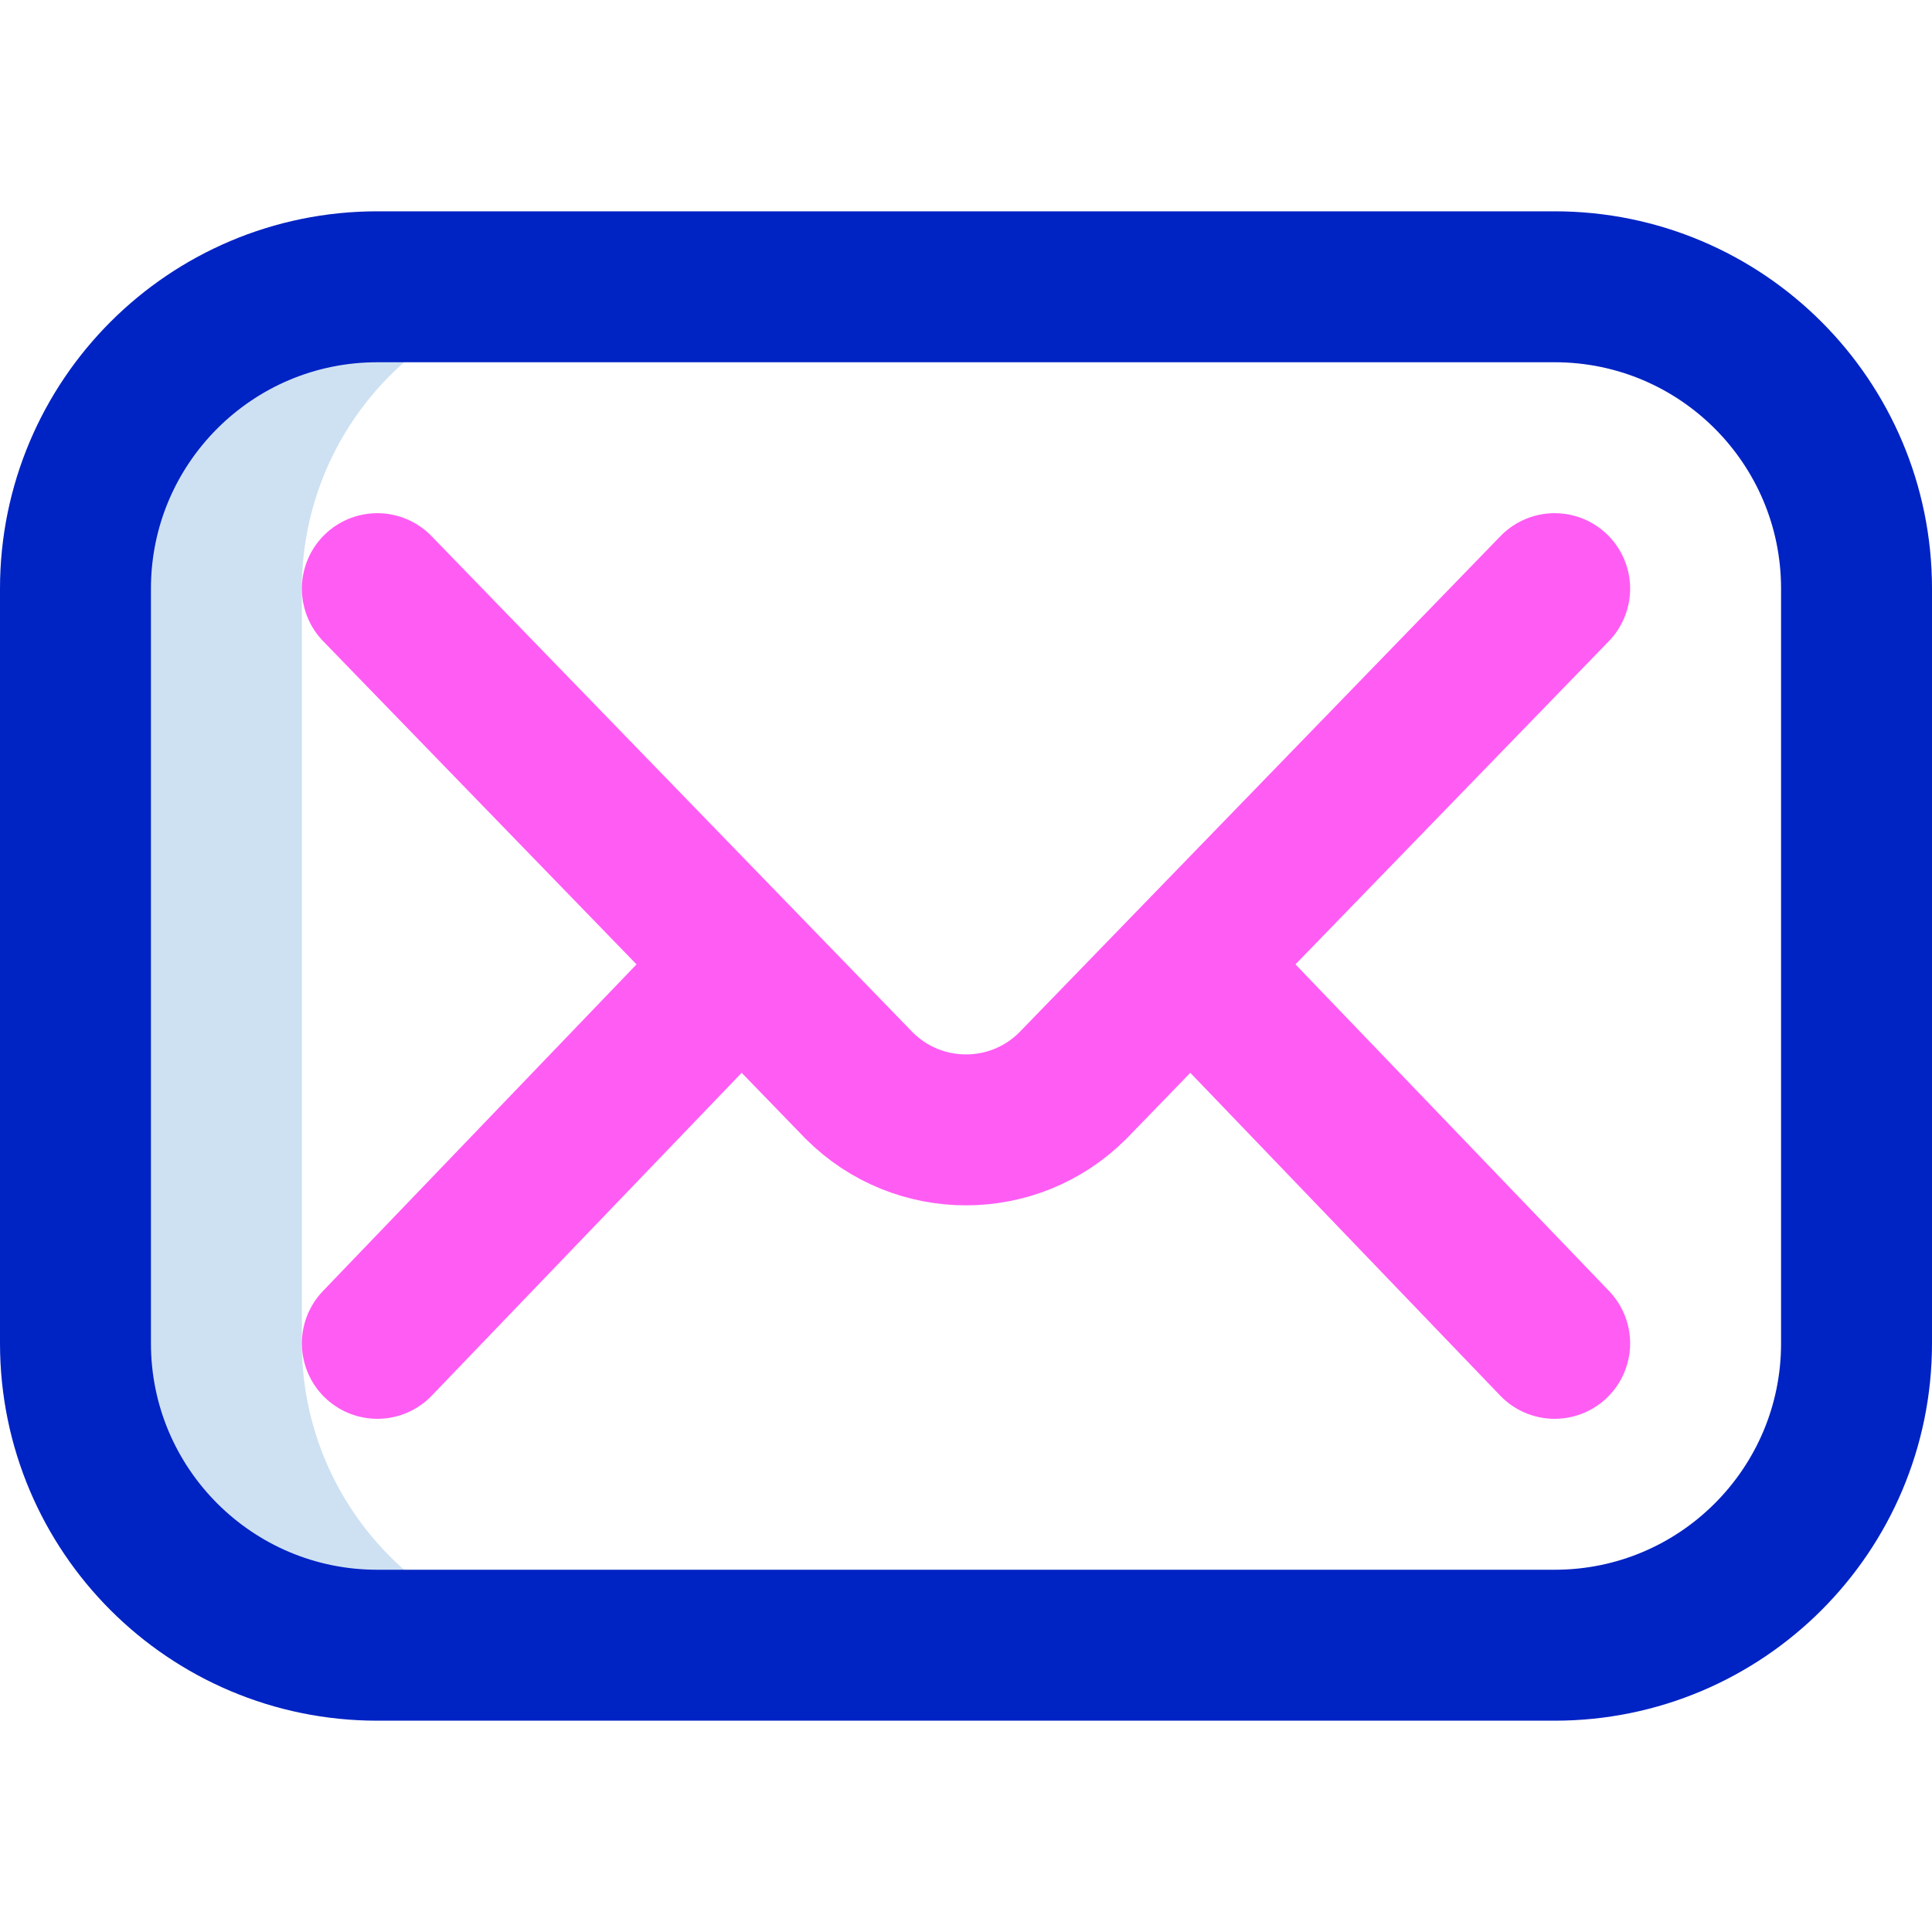
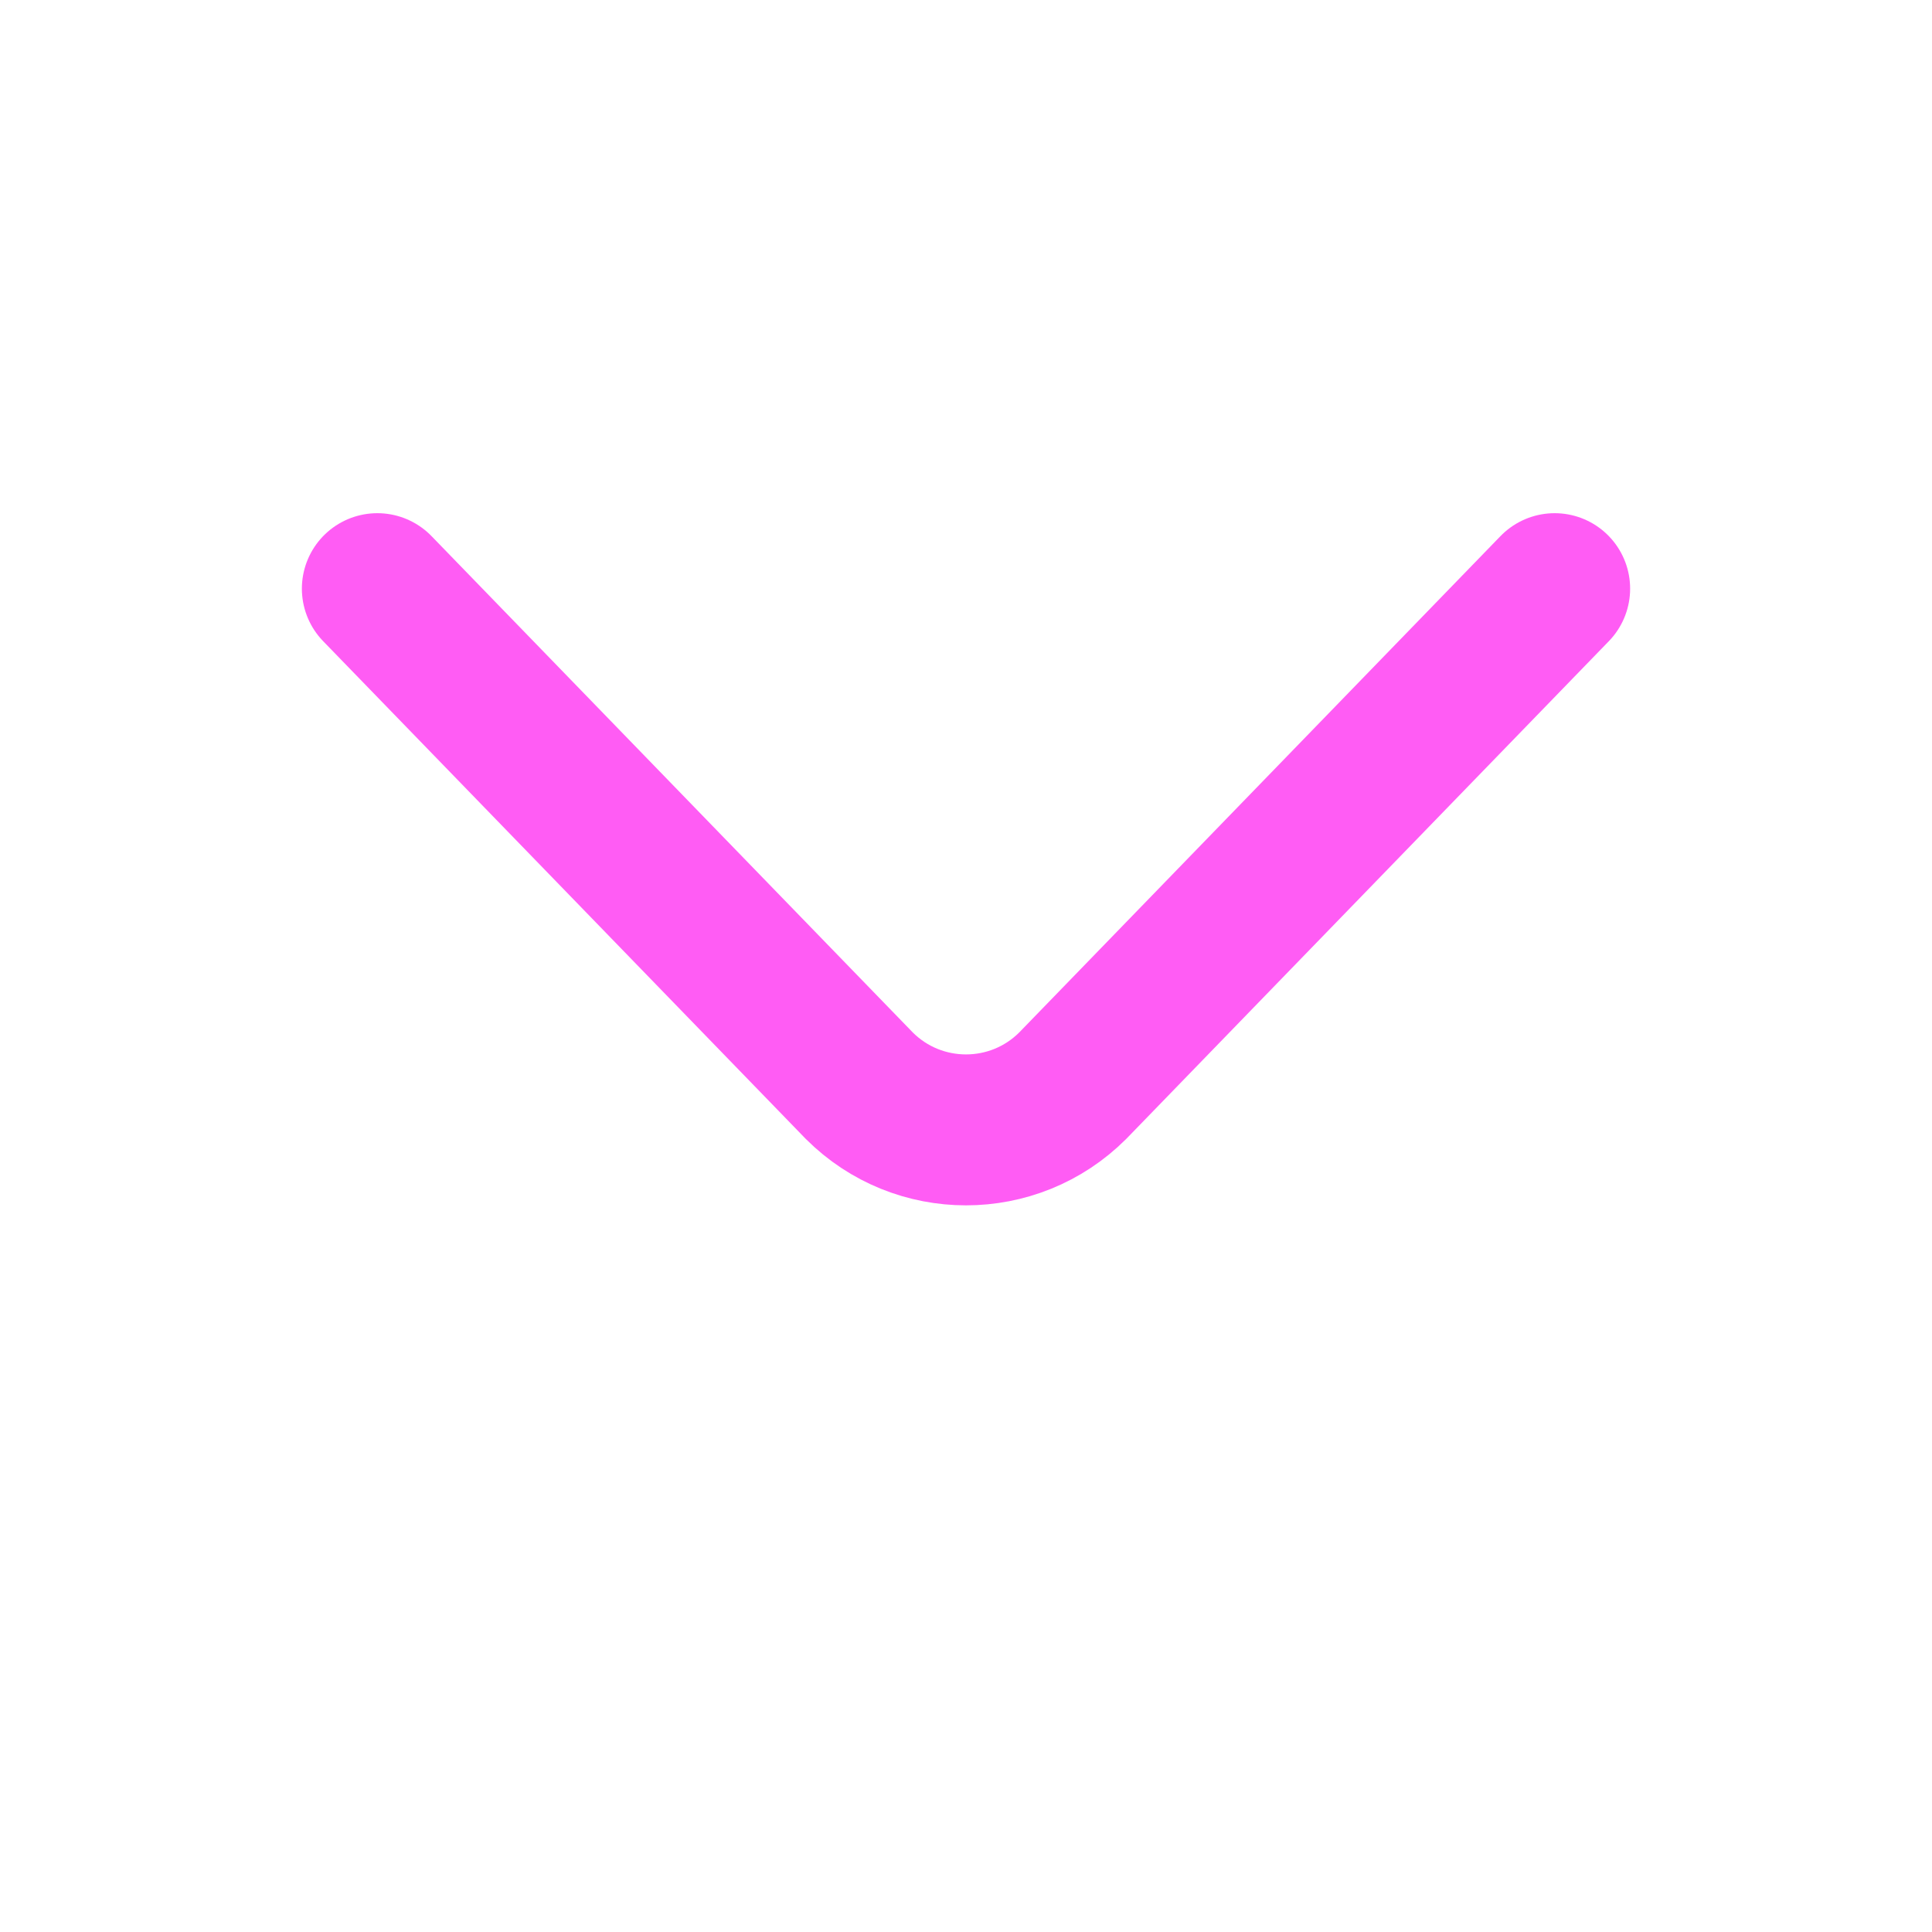
<svg xmlns="http://www.w3.org/2000/svg" version="1.1" id="Capa_1" x="0px" y="0px" viewBox="0 0 512 512" style="enable-background:new 0 0 512 512;" xml:space="preserve" width="512" height="512">
  <g id="Mail">
-     <path style="fill:#CEE1F2;" d="M80,356V156c0-44.183,35.817-80,80-80h-60c-44.183,0-80,35.817-80,80v200c0,44.183,35.817,80,80,80&#10;&#09;&#09;h60C115.817,436,80,400.183,80,356z" />
-     <path style="fill:none;stroke:#0023C4;stroke-width:40;stroke-linecap:round;stroke-linejoin:round;stroke-miterlimit:10;" d="&#10;&#09;&#09;M412,436H100c-44.183,0-80-35.817-80-80V156c0-44.183,35.817-80,80-80h312c44.183,0,80,35.817,80,80v200&#10;&#09;&#09;C492,400.183,456.183,436,412,436z" />
    <path style="fill:none;stroke:#FF5CF4;stroke-width:40;stroke-linecap:round;stroke-linejoin:round;stroke-miterlimit:10;" d="&#10;&#09;&#09;M100,156l127.716,131.716c15.621,15.621,40.948,15.621,56.569,0L412,156" />
-     <line style="fill:none;stroke:#FF5CF4;stroke-width:40;stroke-linecap:round;stroke-linejoin:round;stroke-miterlimit:10;" x1="100" y1="356" x2="196" y2="256" />
-     <line style="fill:none;stroke:#FF5CF4;stroke-width:40;stroke-linecap:round;stroke-linejoin:round;stroke-miterlimit:10;" x1="316" y1="256" x2="412" y2="356" />
  </g>
</svg>